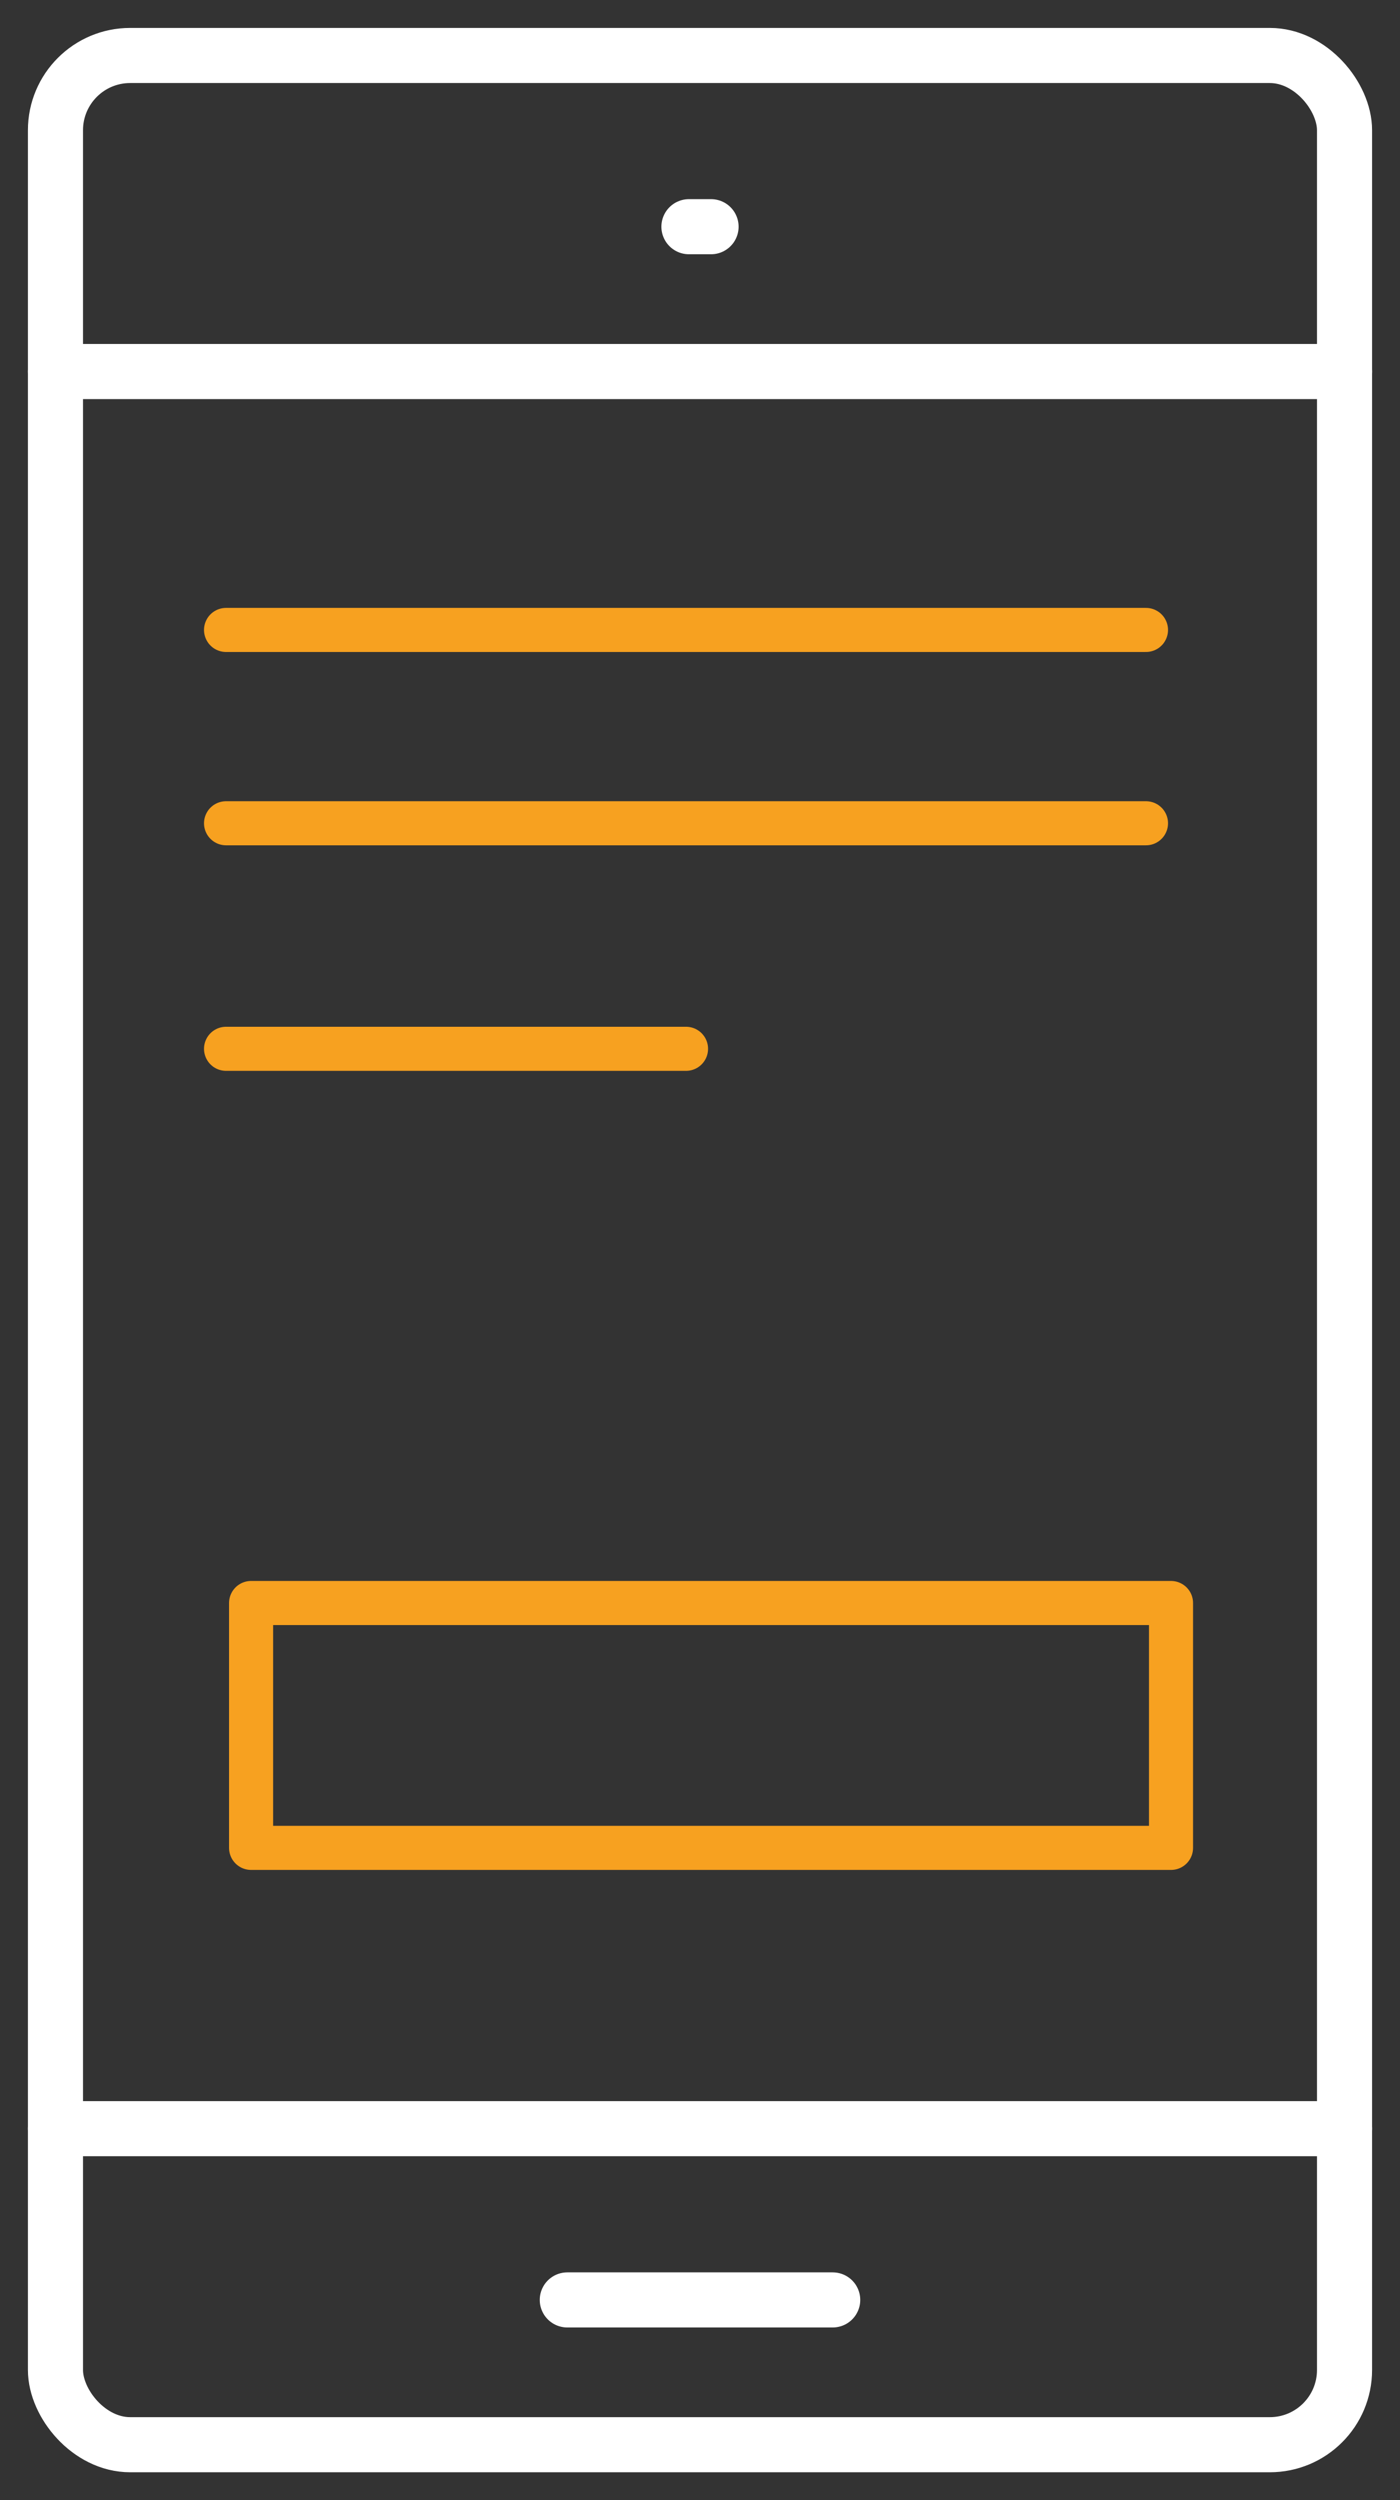
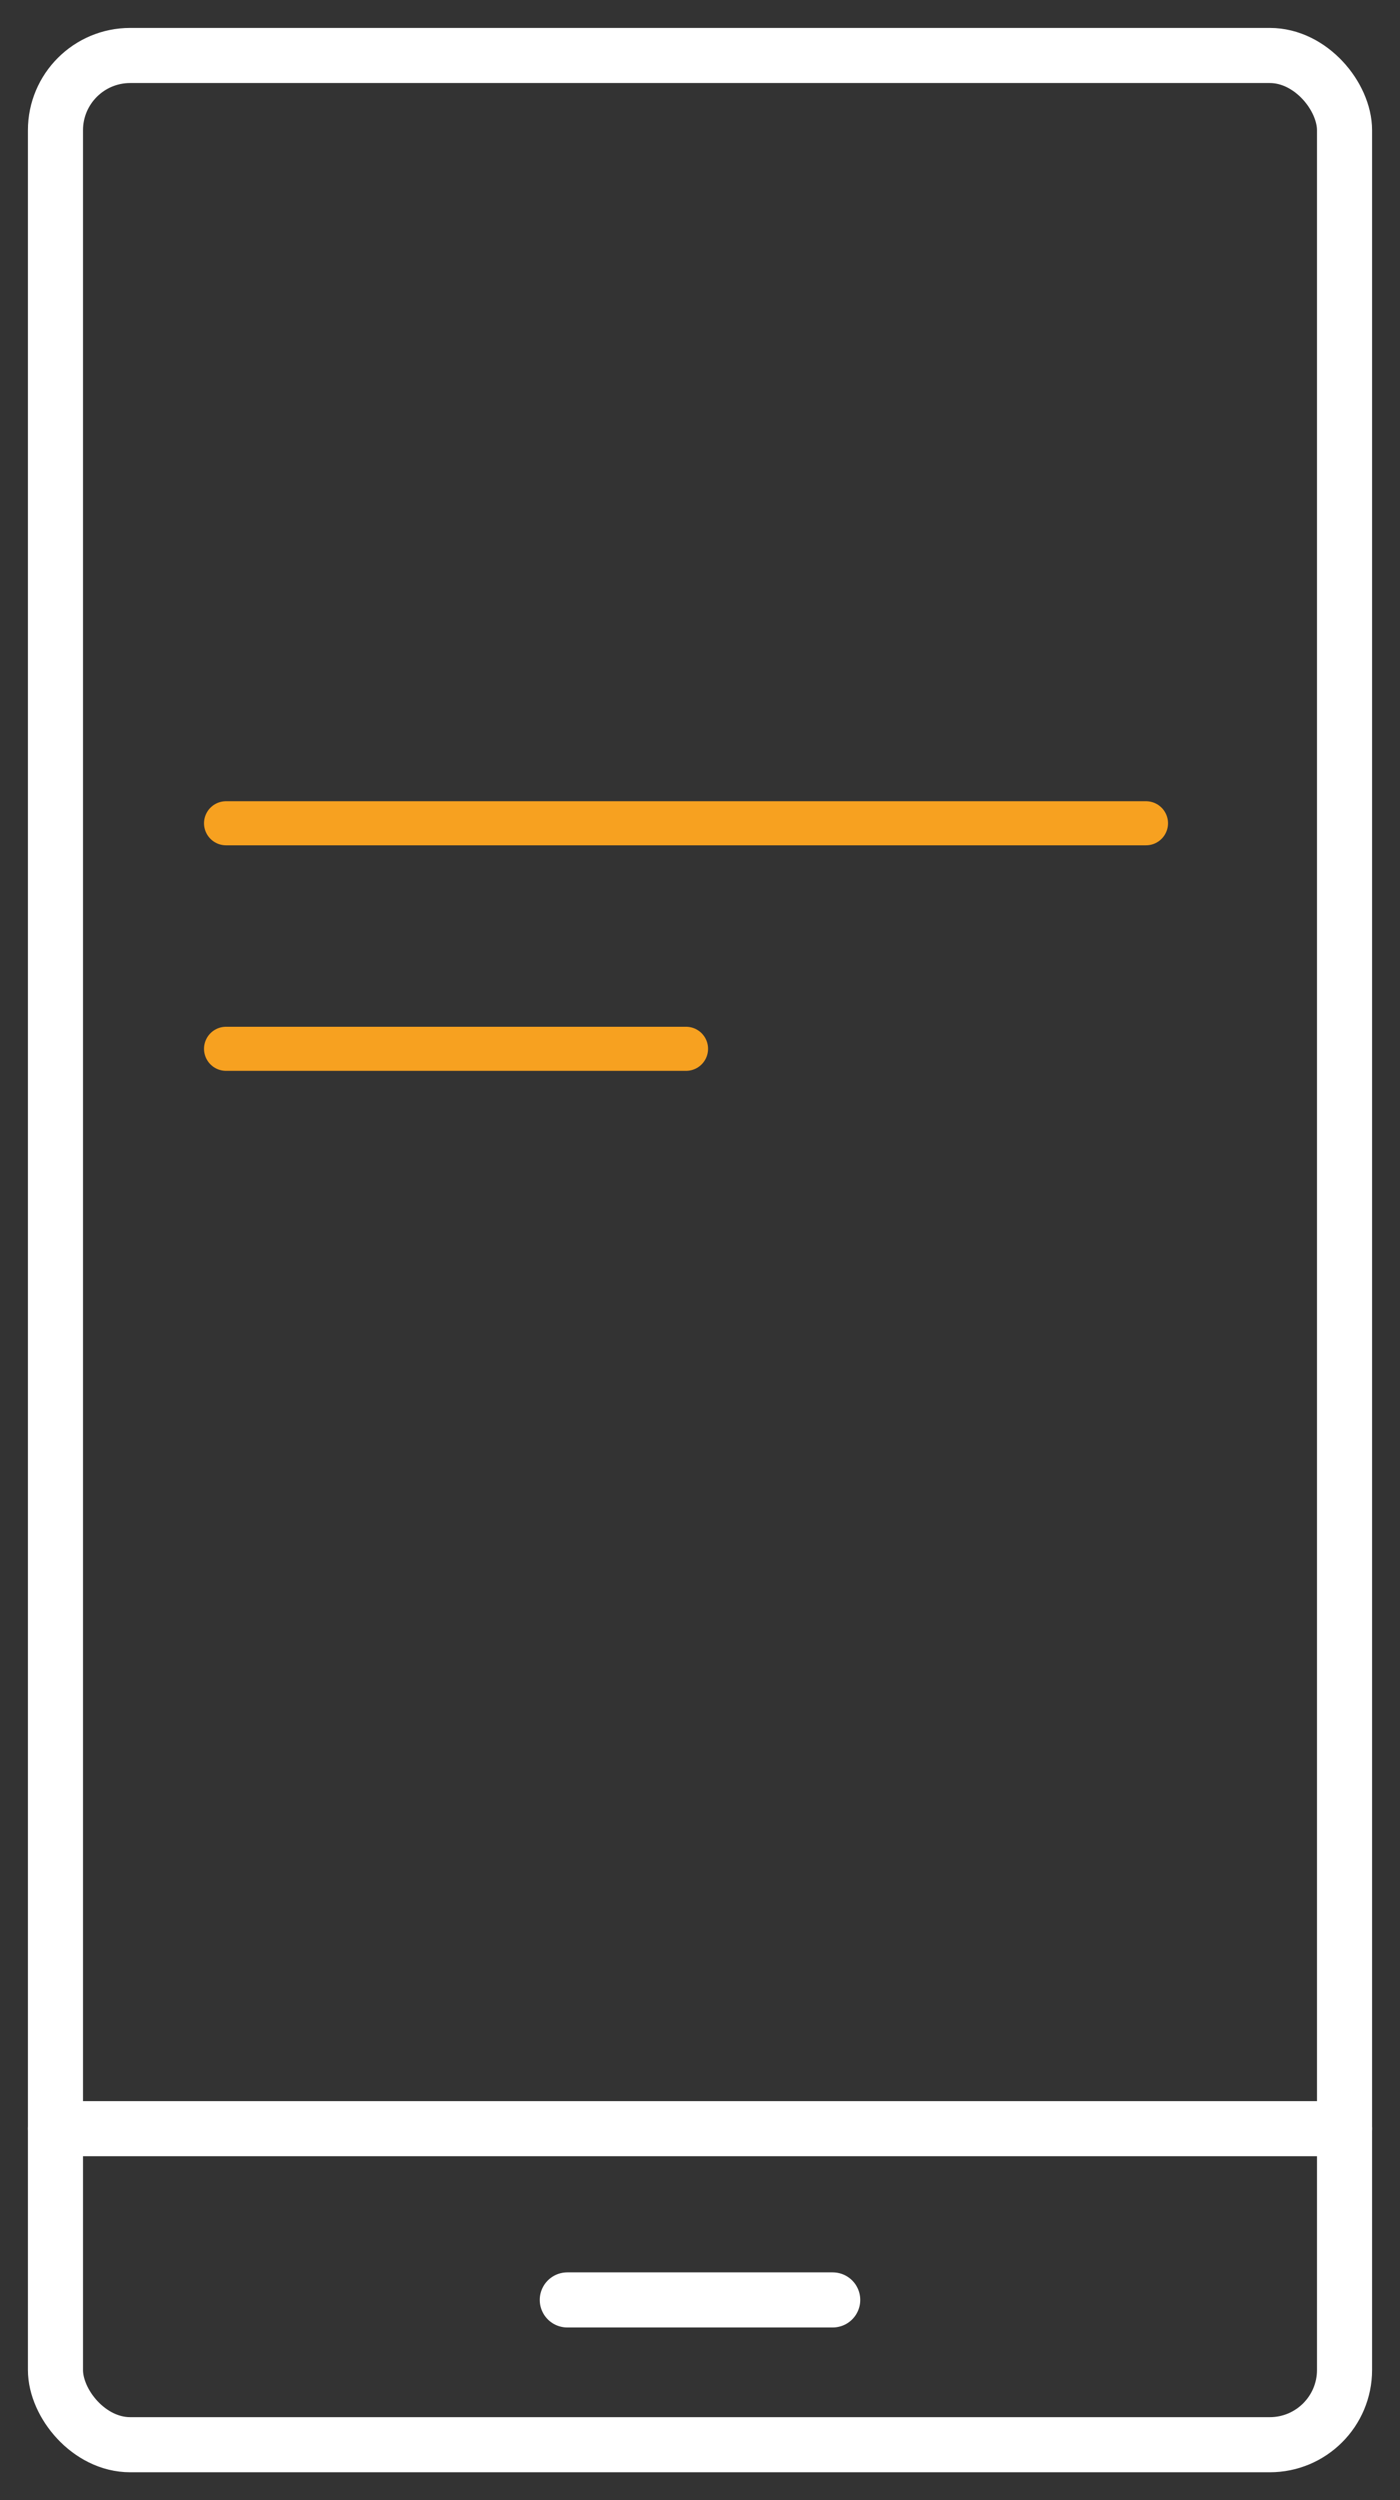
<svg xmlns="http://www.w3.org/2000/svg" id="Group_539" data-name="Group 539" width="127.066" height="226.857" viewBox="0 0 127.066 226.857">
  <rect x="0" y="0" width="127.066" height="226.857" fill="#333333" stroke="none" />
  <defs>
    <clipPath id="clip-path">
      <rect id="Rectangle_212" data-name="Rectangle 212" width="127.066" height="226.857" fill="none" />
    </clipPath>
  </defs>
  <g id="Group_528" data-name="Group 528" clip-path="url(#clip-path)">
    <rect id="Rectangle_210" data-name="Rectangle 210" width="116.998" height="216.788" rx="6.782" transform="translate(5.034 5.034)" fill="none" stroke="#fff" stroke-linecap="round" stroke-linejoin="round" stroke-width="5" />
-     <line id="Line_219" data-name="Line 219" x2="116.998" transform="translate(5.034 33.711)" fill="none" stroke="#fff" stroke-linecap="round" stroke-linejoin="round" stroke-width="5" />
    <line id="Line_220" data-name="Line 220" x2="116.998" transform="translate(5.034 193.145)" fill="none" stroke="#fff" stroke-linecap="round" stroke-linejoin="round" stroke-width="5" />
    <line id="Line_221" data-name="Line 221" x2="24.088" transform="translate(51.489 208.684)" fill="none" stroke="#fff" stroke-linecap="round" stroke-linejoin="round" stroke-width="5" />
-     <line id="Line_222" data-name="Line 222" x2="2.008" transform="translate(62.529 20.57)" fill="none" stroke="#fff" stroke-linecap="round" stroke-linejoin="round" stroke-width="5" />
-     <line id="Line_223" data-name="Line 223" x2="83.494" transform="translate(20.517 57.158)" fill="none" stroke="#f7a120" stroke-linecap="round" stroke-linejoin="round" stroke-width="4" />
    <line id="Line_224" data-name="Line 224" x2="83.494" transform="translate(20.517 74.699)" fill="none" stroke="#f7a120" stroke-linecap="round" stroke-linejoin="round" stroke-width="4" />
    <line id="Line_225" data-name="Line 225" x2="41.748" transform="translate(20.517 95.164)" fill="none" stroke="#f7a120" stroke-linecap="round" stroke-linejoin="round" stroke-width="4" />
-     <rect id="Rectangle_211" data-name="Rectangle 211" width="83.494" height="22.219" transform="translate(22.789 145.449)" fill="none" stroke="#f7a120" stroke-linecap="round" stroke-linejoin="round" stroke-width="4" />
  </g>
</svg>